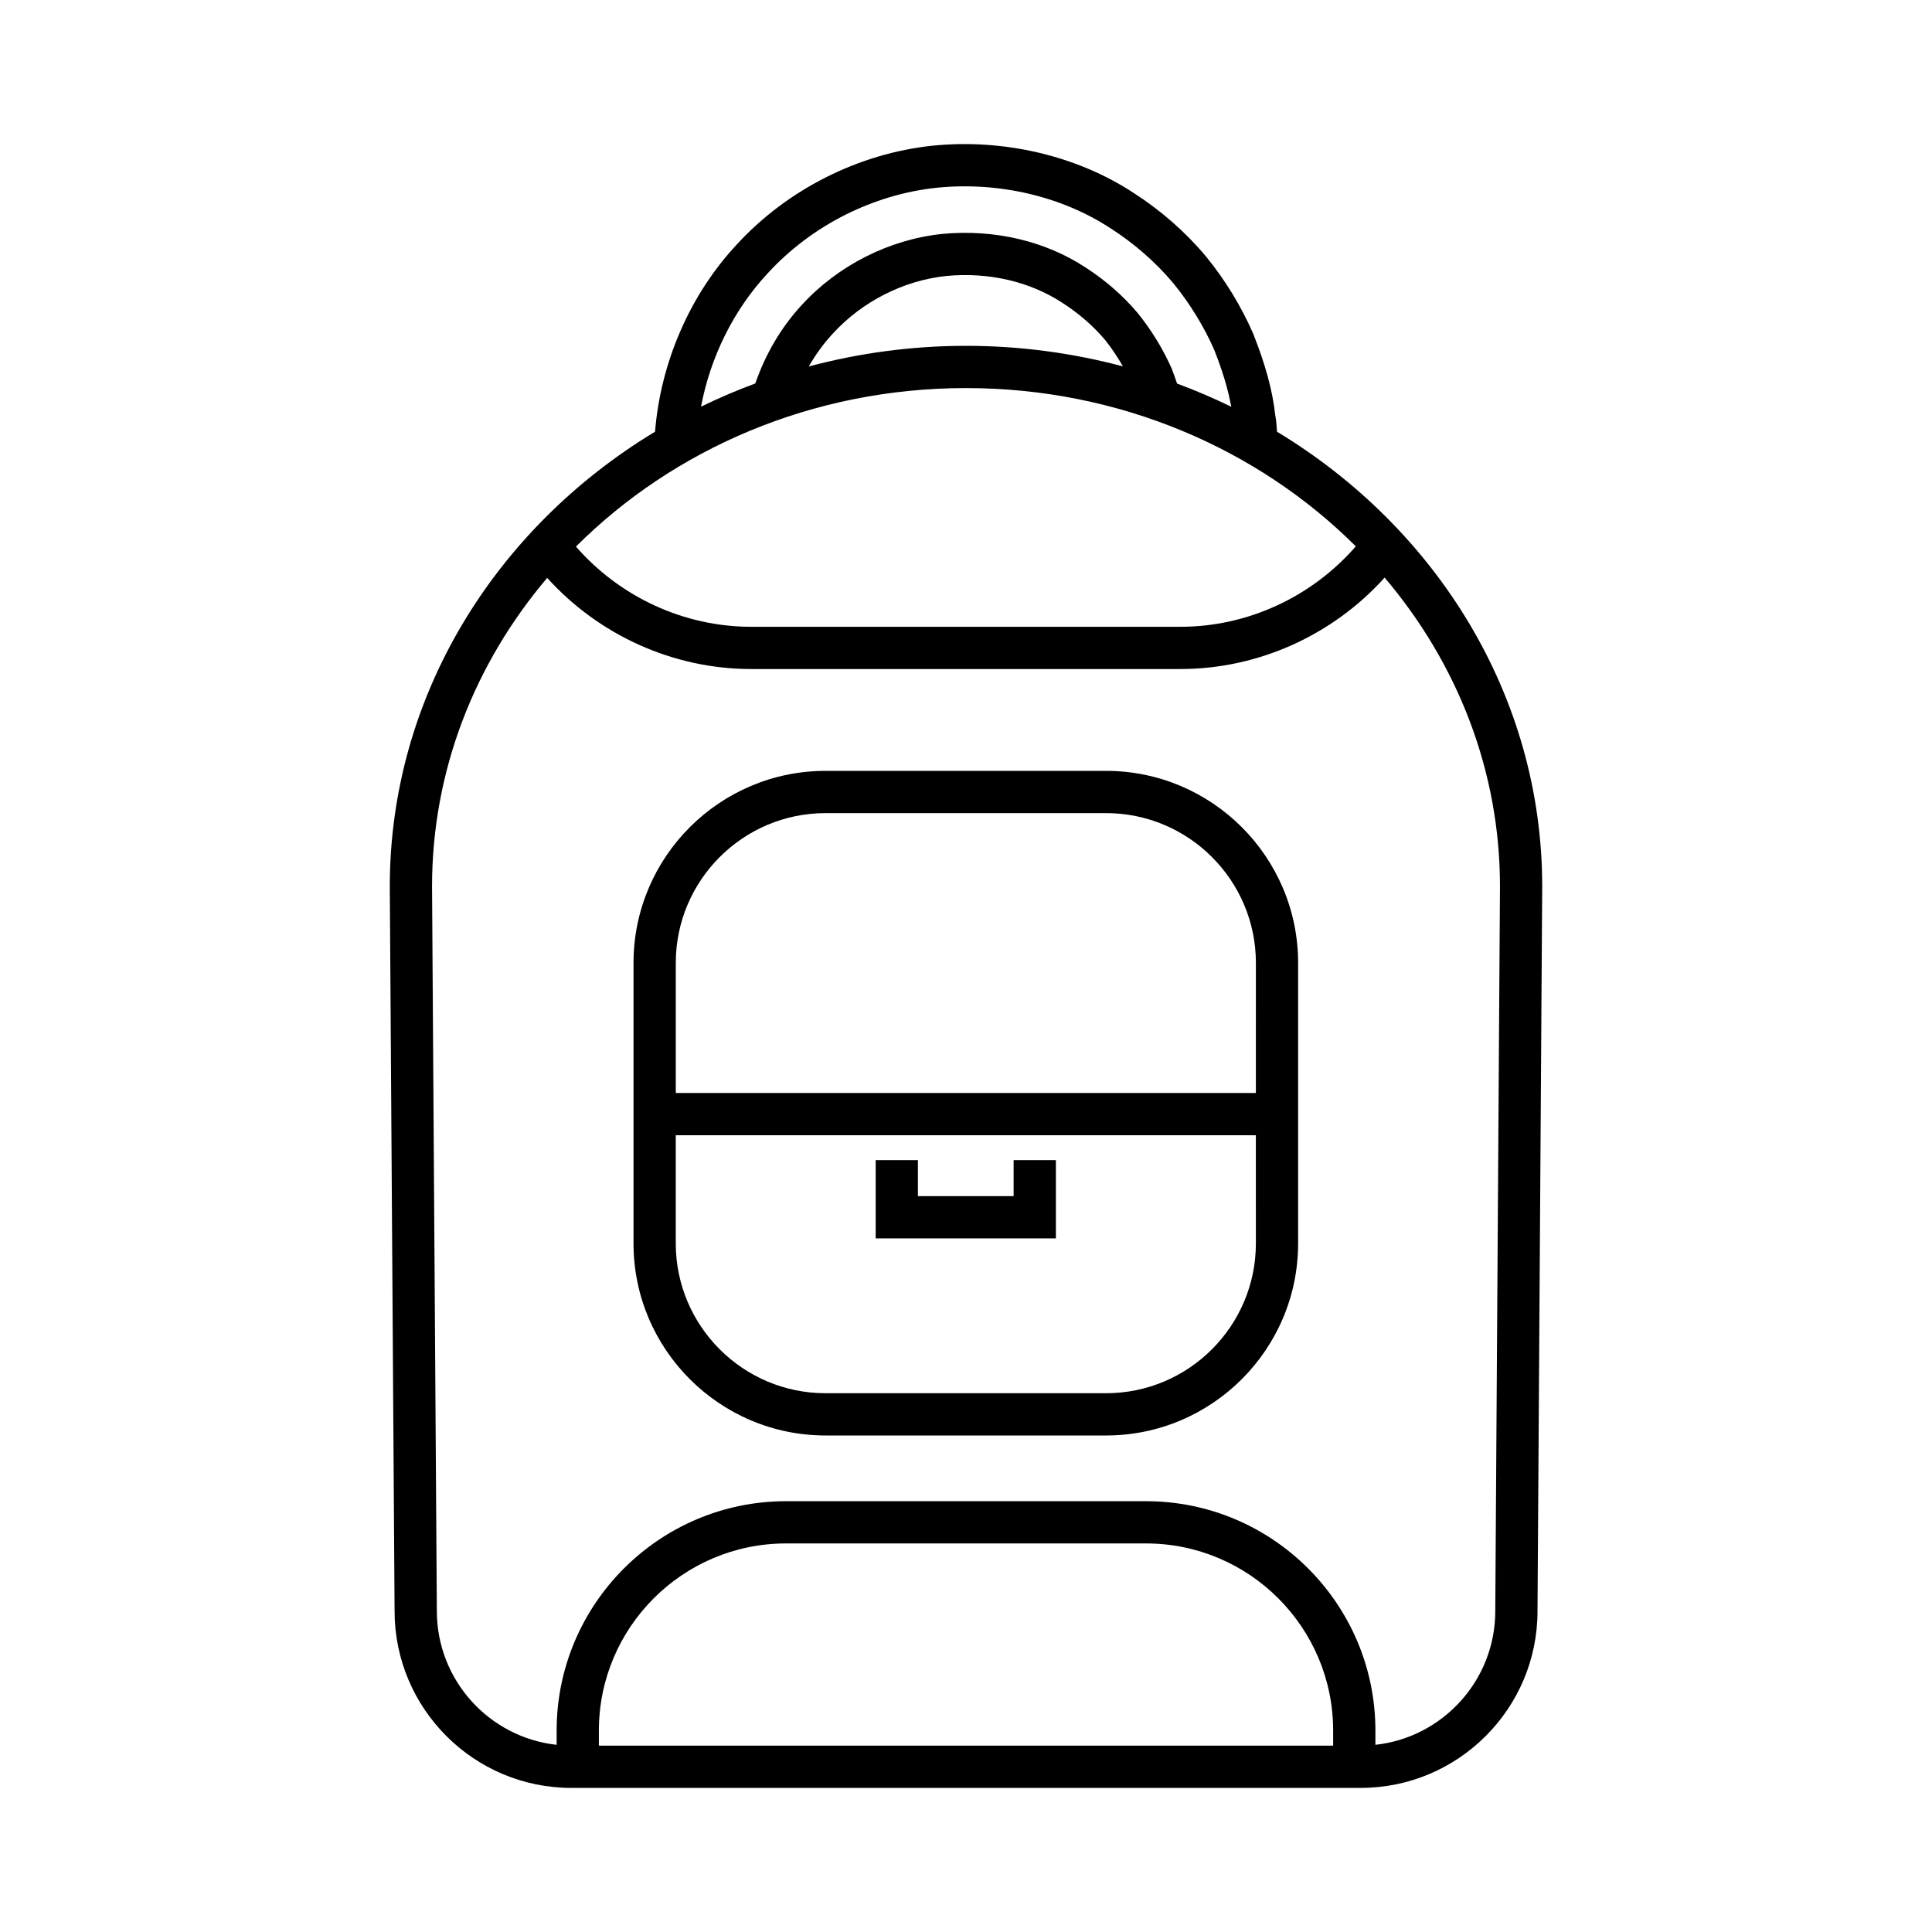
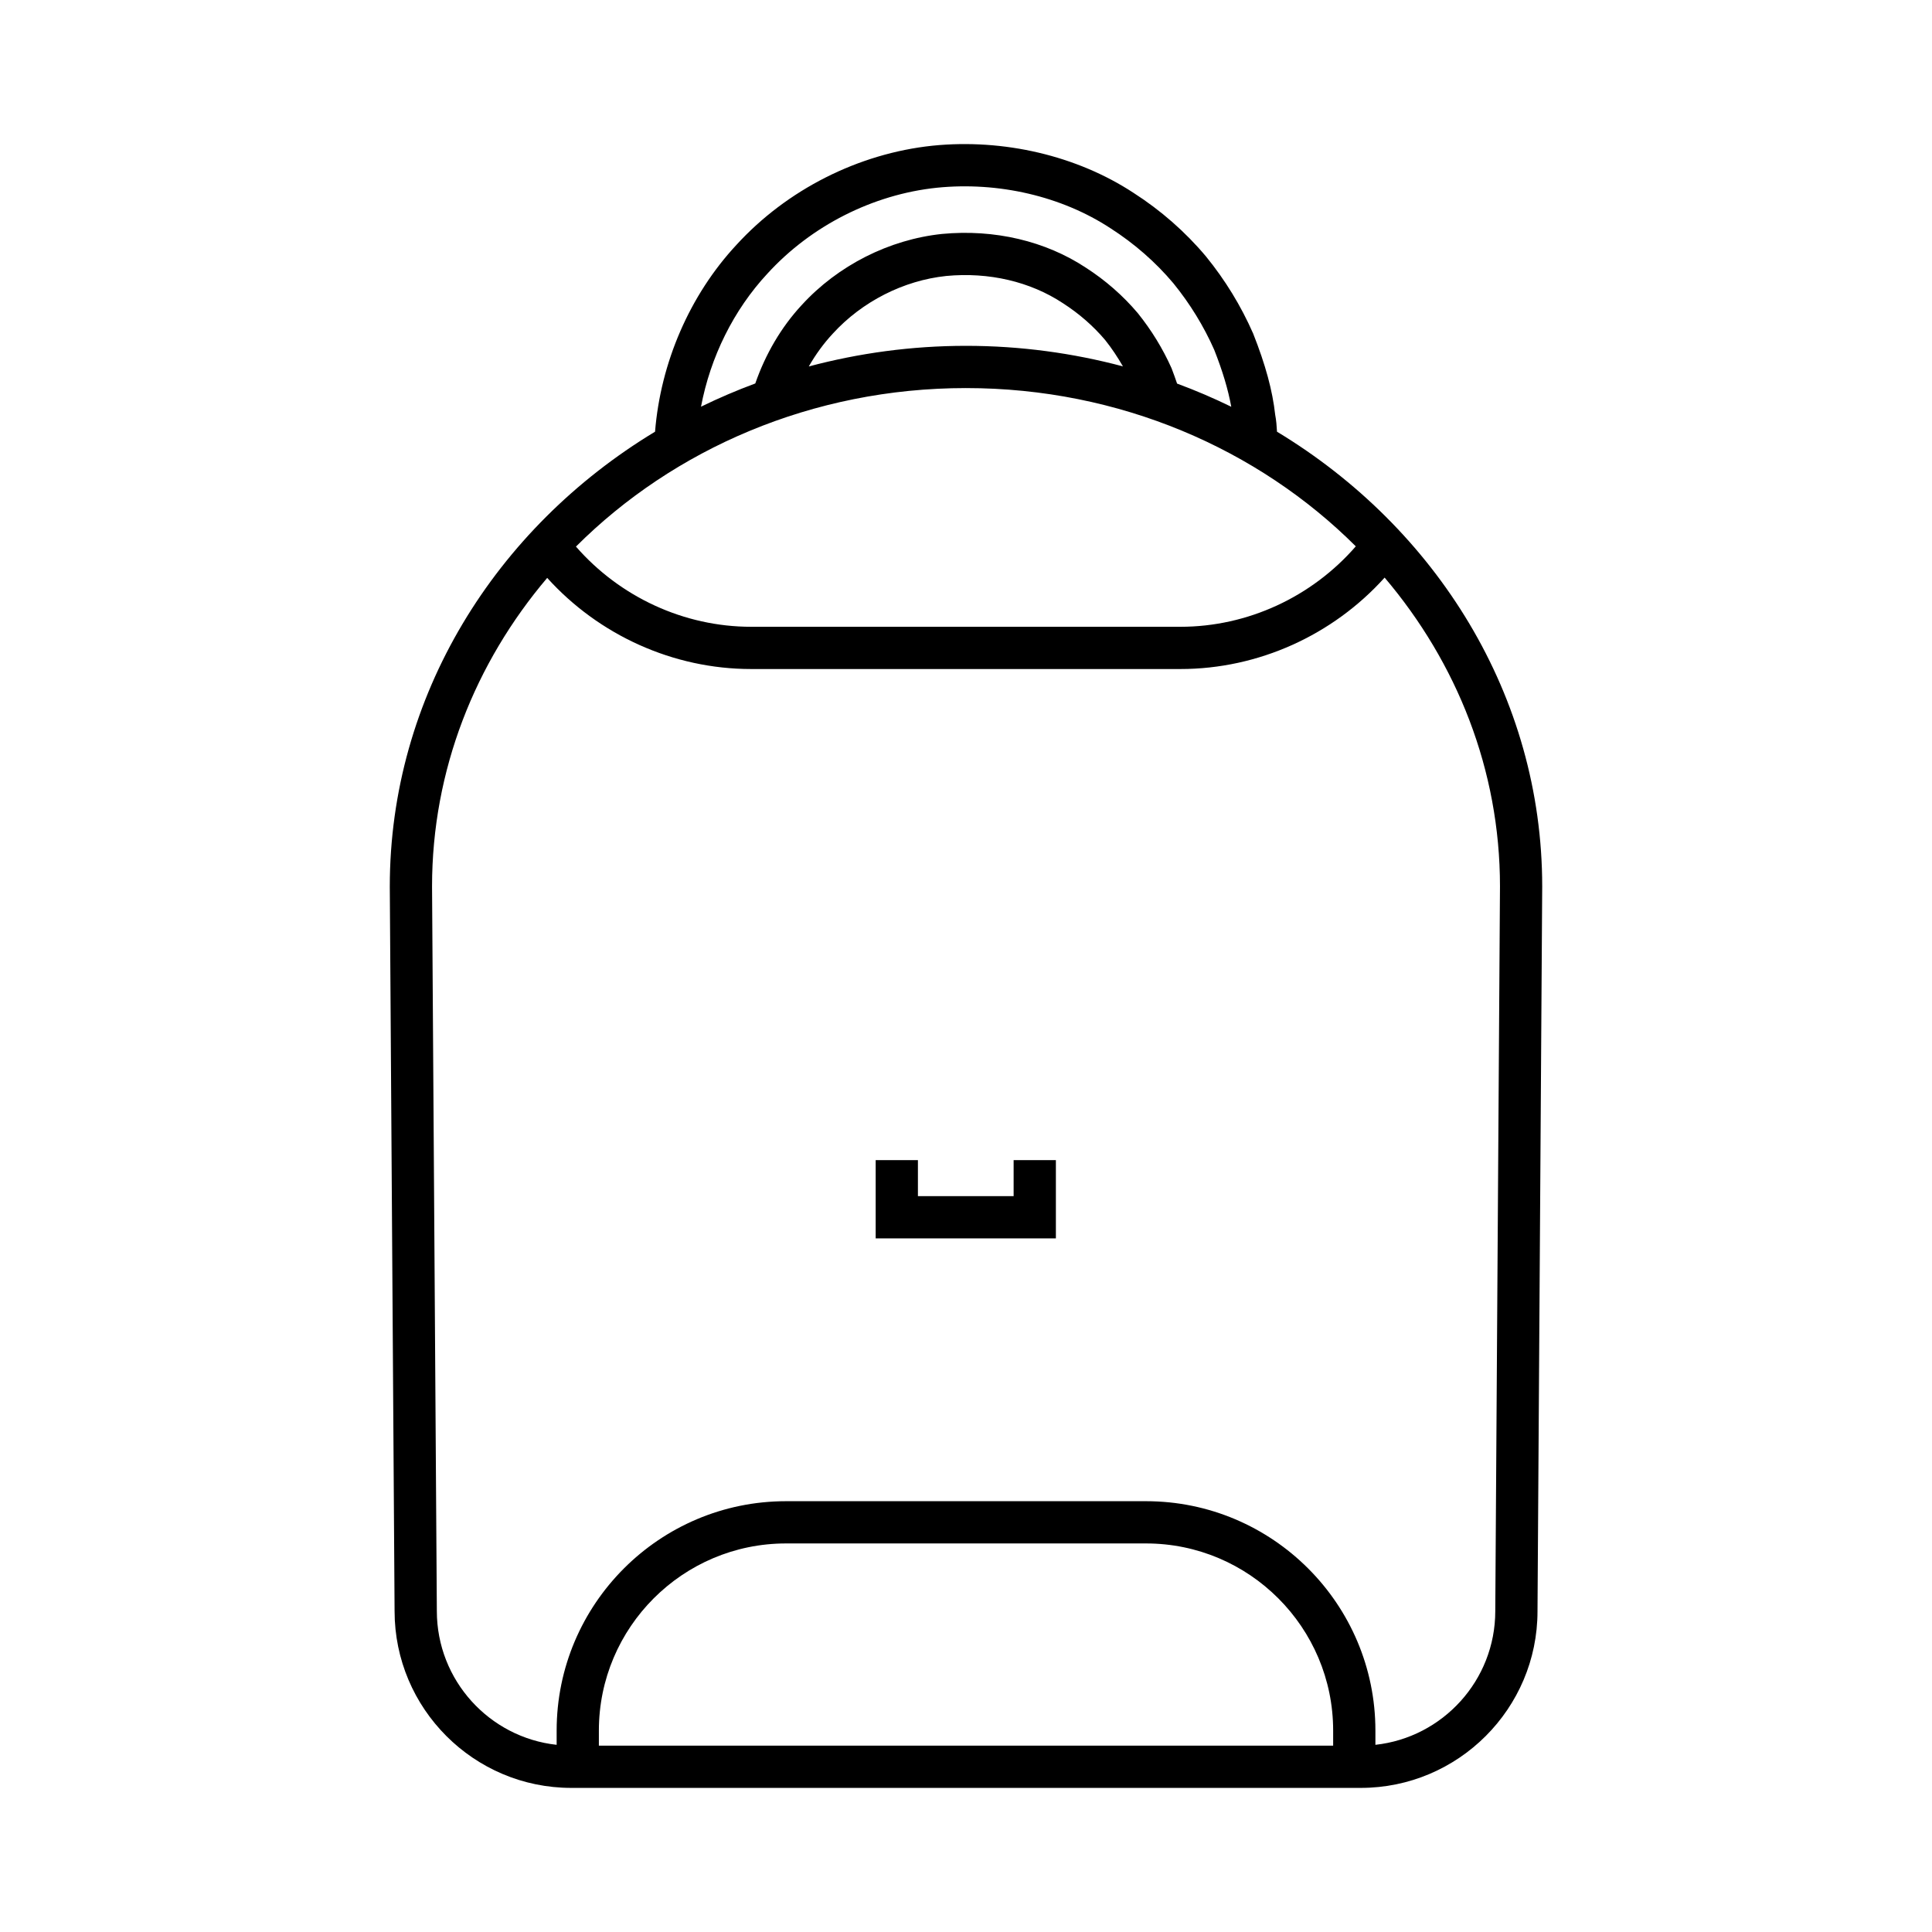
<svg xmlns="http://www.w3.org/2000/svg" fill="#000000" width="800px" height="800px" version="1.1" viewBox="144 144 512 512">
  <g>
    <path d="m482.42 258.41c-0.082-1.531-0.203-3.062-0.48-4.484-0.707-6.394-2.535-13.176-5.844-21.539-3.207-7.305-7.394-14.16-12.512-20.445-5.473-6.516-11.957-12.191-19.211-16.848-14.973-9.816-34.359-14.398-53.238-12.484-19.652 2.066-38.609 11.656-51.973 26.285-12.375 13.305-20.094 31.203-21.566 49.508-42.242 25.52-70.297 69.996-70.297 120.56l1.27 192c0 25.836 21.008 46.848 46.828 46.848h209.21c25.836 0 46.848-21.016 46.848-46.805l1.246-192.09c0-50.523-28.051-95-70.281-120.51zm-135.02-41.93c11.574-12.672 27.941-20.961 44.883-22.73 16.344-1.652 33.094 2.273 46.004 10.738 6.359 4.078 11.988 9.008 16.672 14.586 4.43 5.445 8.09 11.438 10.82 17.625 2.231 5.652 3.672 10.473 4.519 15.098-4.652-2.273-9.441-4.328-14.359-6.144-0.438-1.301-0.914-2.625-1.469-4.078-2.324-5.191-5.309-10.07-8.953-14.598-3.91-4.625-8.543-8.68-13.738-12.027-10.703-7.074-24.219-10.266-38.129-8.953-14.031 1.477-27.59 8.352-37.172 18.828-5.473 5.894-9.637 13.066-12.32 20.797-4.926 1.824-9.727 3.883-14.383 6.156 2.481-13.121 8.609-25.609 17.625-35.297zm94.188 24.613c-13.23-3.519-27.164-5.445-41.578-5.445-14.449 0-28.414 1.934-41.672 5.465 1.793-3.137 3.926-6.078 6.367-8.703 7.785-8.516 18.758-14.082 30.039-15.273 11.305-1.082 22.266 1.488 30.914 7.195 4.309 2.766 8.105 6.09 11.207 9.762 1.789 2.231 3.332 4.594 4.723 7zm-41.578 5.75c40.715 0 77.453 16.16 103.29 41.941-11.637 13.395-28.629 21.32-46.469 21.32h-113.78c-17.805 0-34.777-7.906-46.418-21.254 25.848-25.816 62.613-42.008 103.37-42.008zm97.289 359.77h-194.59v-3.992c0-27.344 22.242-49.594 49.59-49.594h95.41c27.344 0 49.59 22.25 49.59 49.594zm42.965-35.652c0 18.348-13.93 33.488-31.766 35.434v-3.773c0-33.523-27.27-60.789-60.785-60.789h-95.41c-33.516 0-60.785 27.27-60.785 60.789v3.773c-17.828-1.945-31.75-17.09-31.75-35.469l-1.27-192.01c0-30.863 11.43-59.27 30.516-81.77 13.723 15.199 33.418 24.152 54.043 24.152h113.78c20.664 0 40.383-8.988 54.105-24.227 19.113 22.512 30.57 50.926 30.57 81.812z" />
-     <path d="m437.12 348.29h-74.336c-28.066 0-50.895 22.828-50.895 50.895v74.336c0 28.066 22.828 50.895 50.895 50.895h74.336c28.066 0 50.895-22.828 50.895-50.895v-74.336c0-28.062-22.828-50.895-50.895-50.895zm39.699 125.23c0 21.887-17.809 39.699-39.699 39.699h-74.336c-21.887 0-39.699-17.809-39.699-39.699v-28.668h153.73zm0-39.863h-153.73v-34.473c0-21.887 17.809-39.699 39.699-39.699h74.336c21.887 0 39.699 17.809 39.699 39.699z" />
    <path d="m423.82 451.45h-11.199v9.535h-25.363v-9.535h-11.195v20.73h47.758z" />
  </g>
</svg>